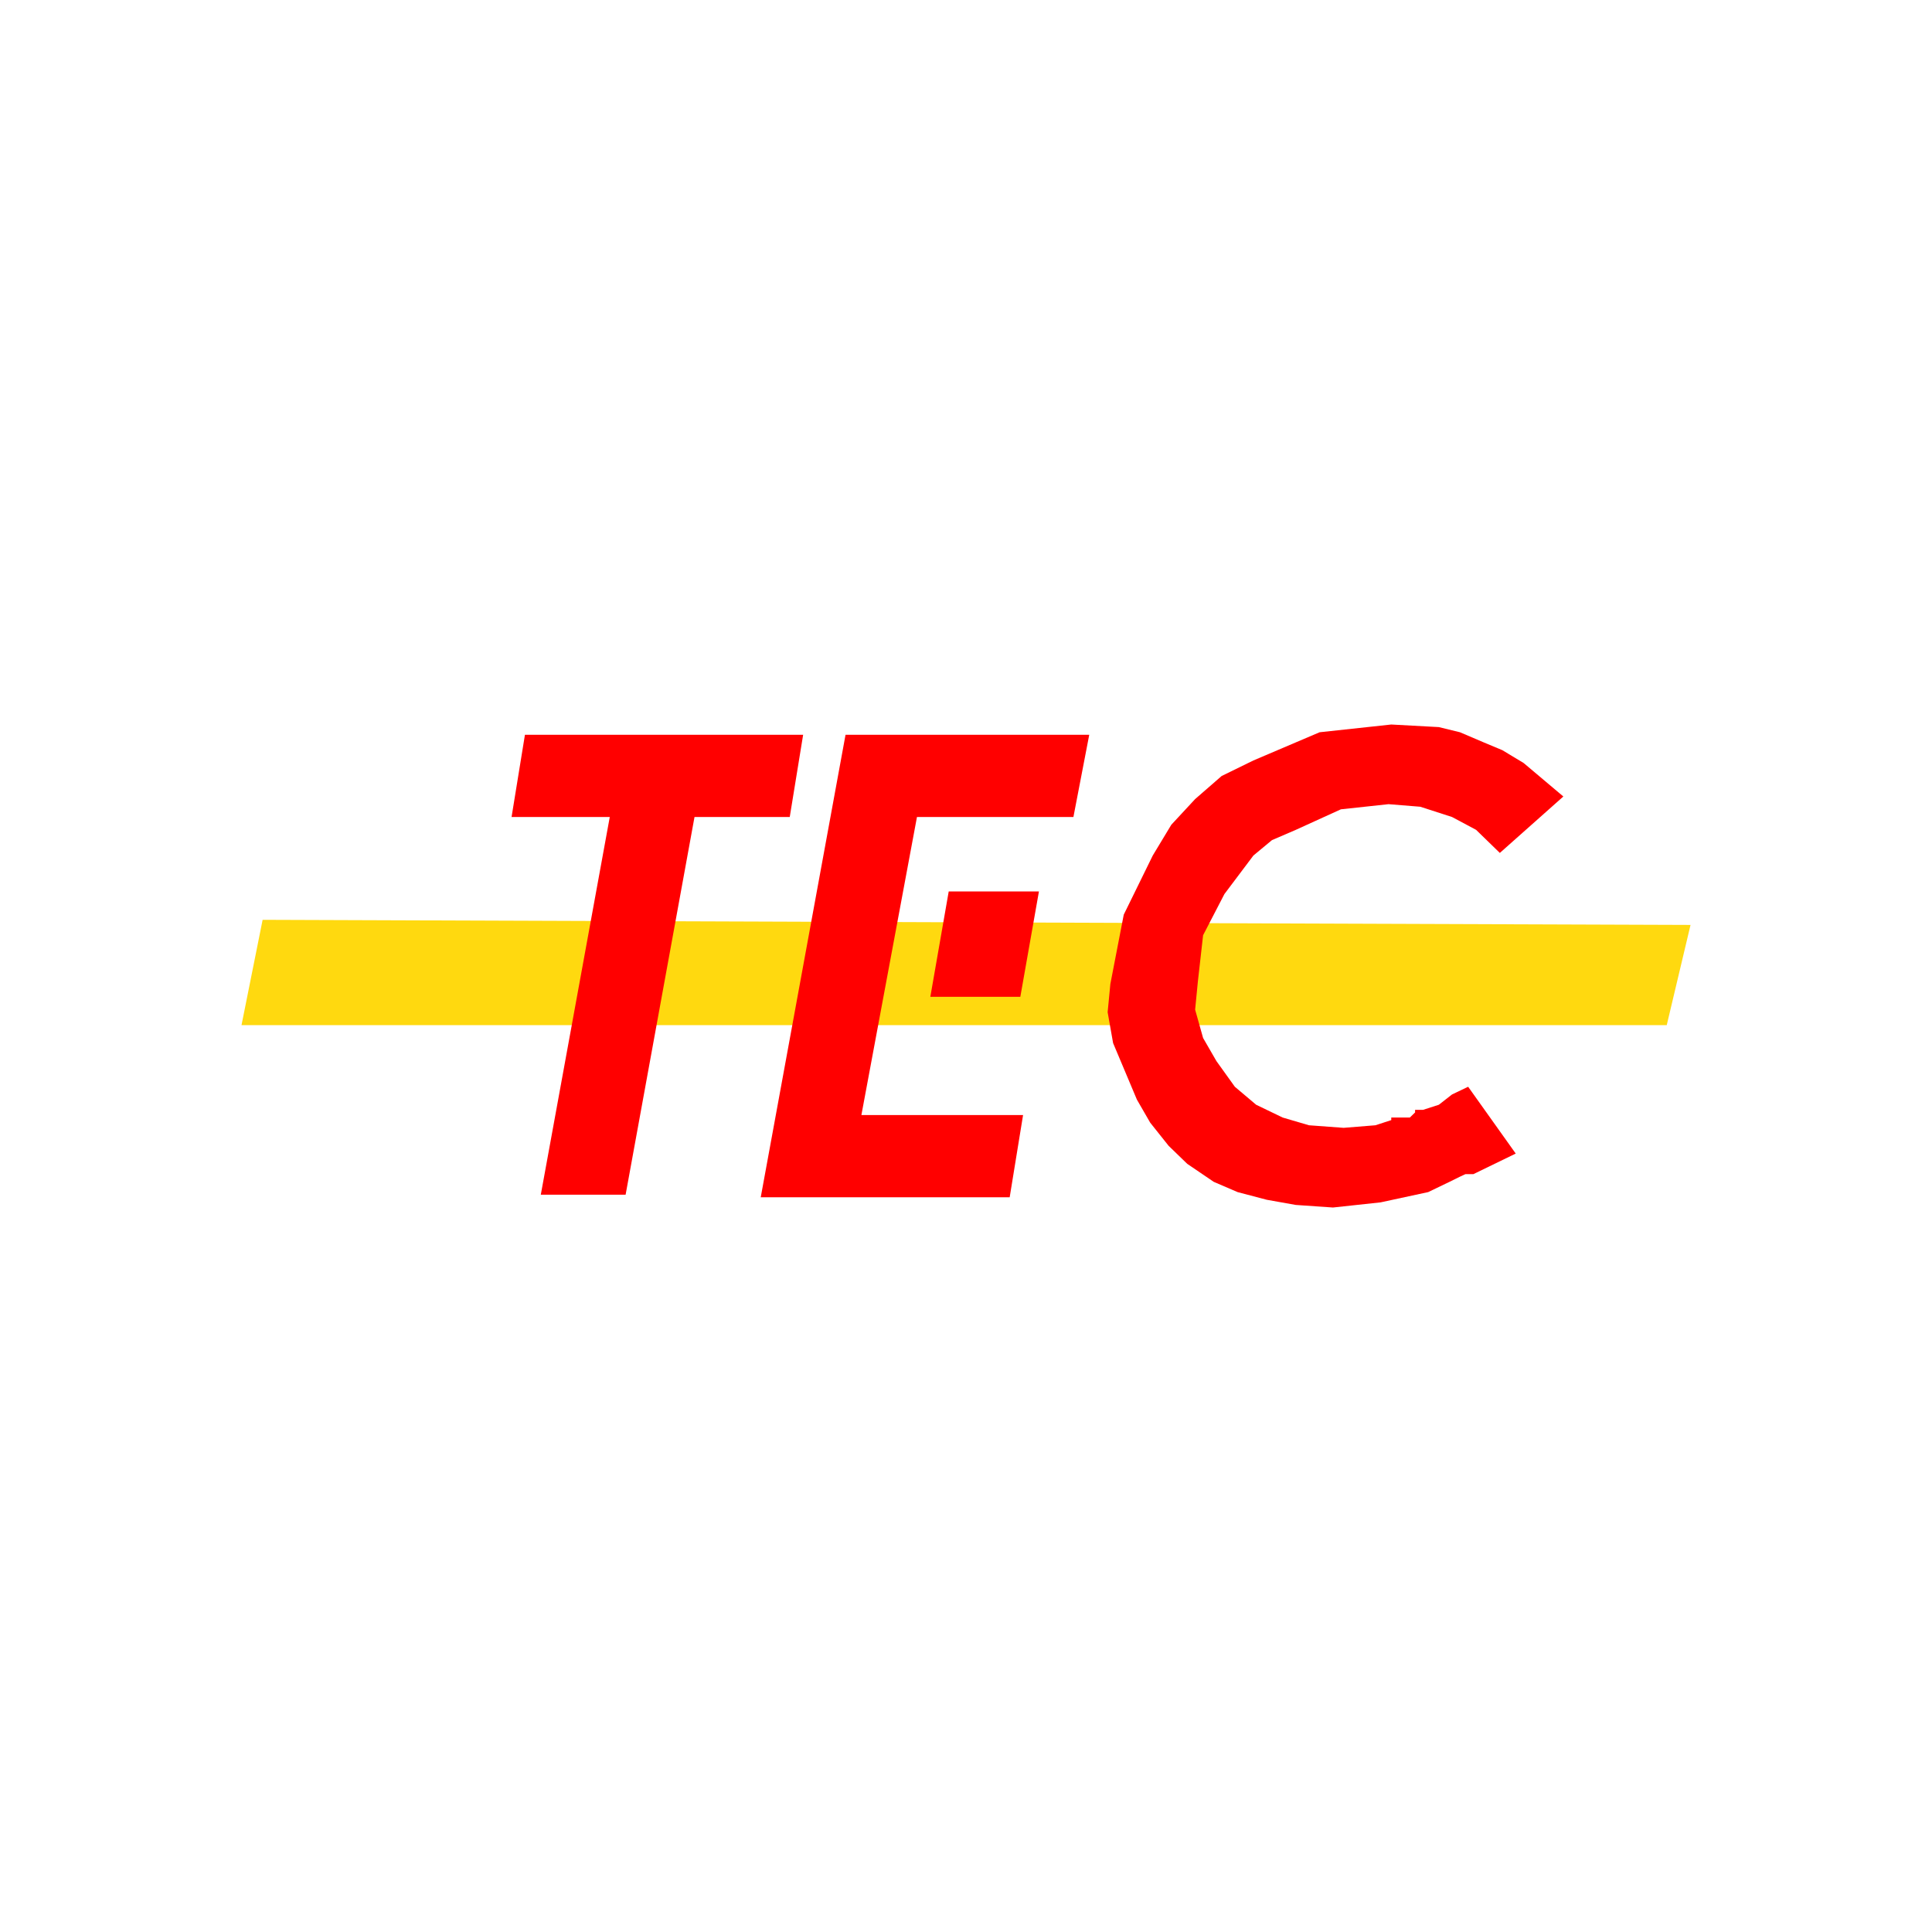
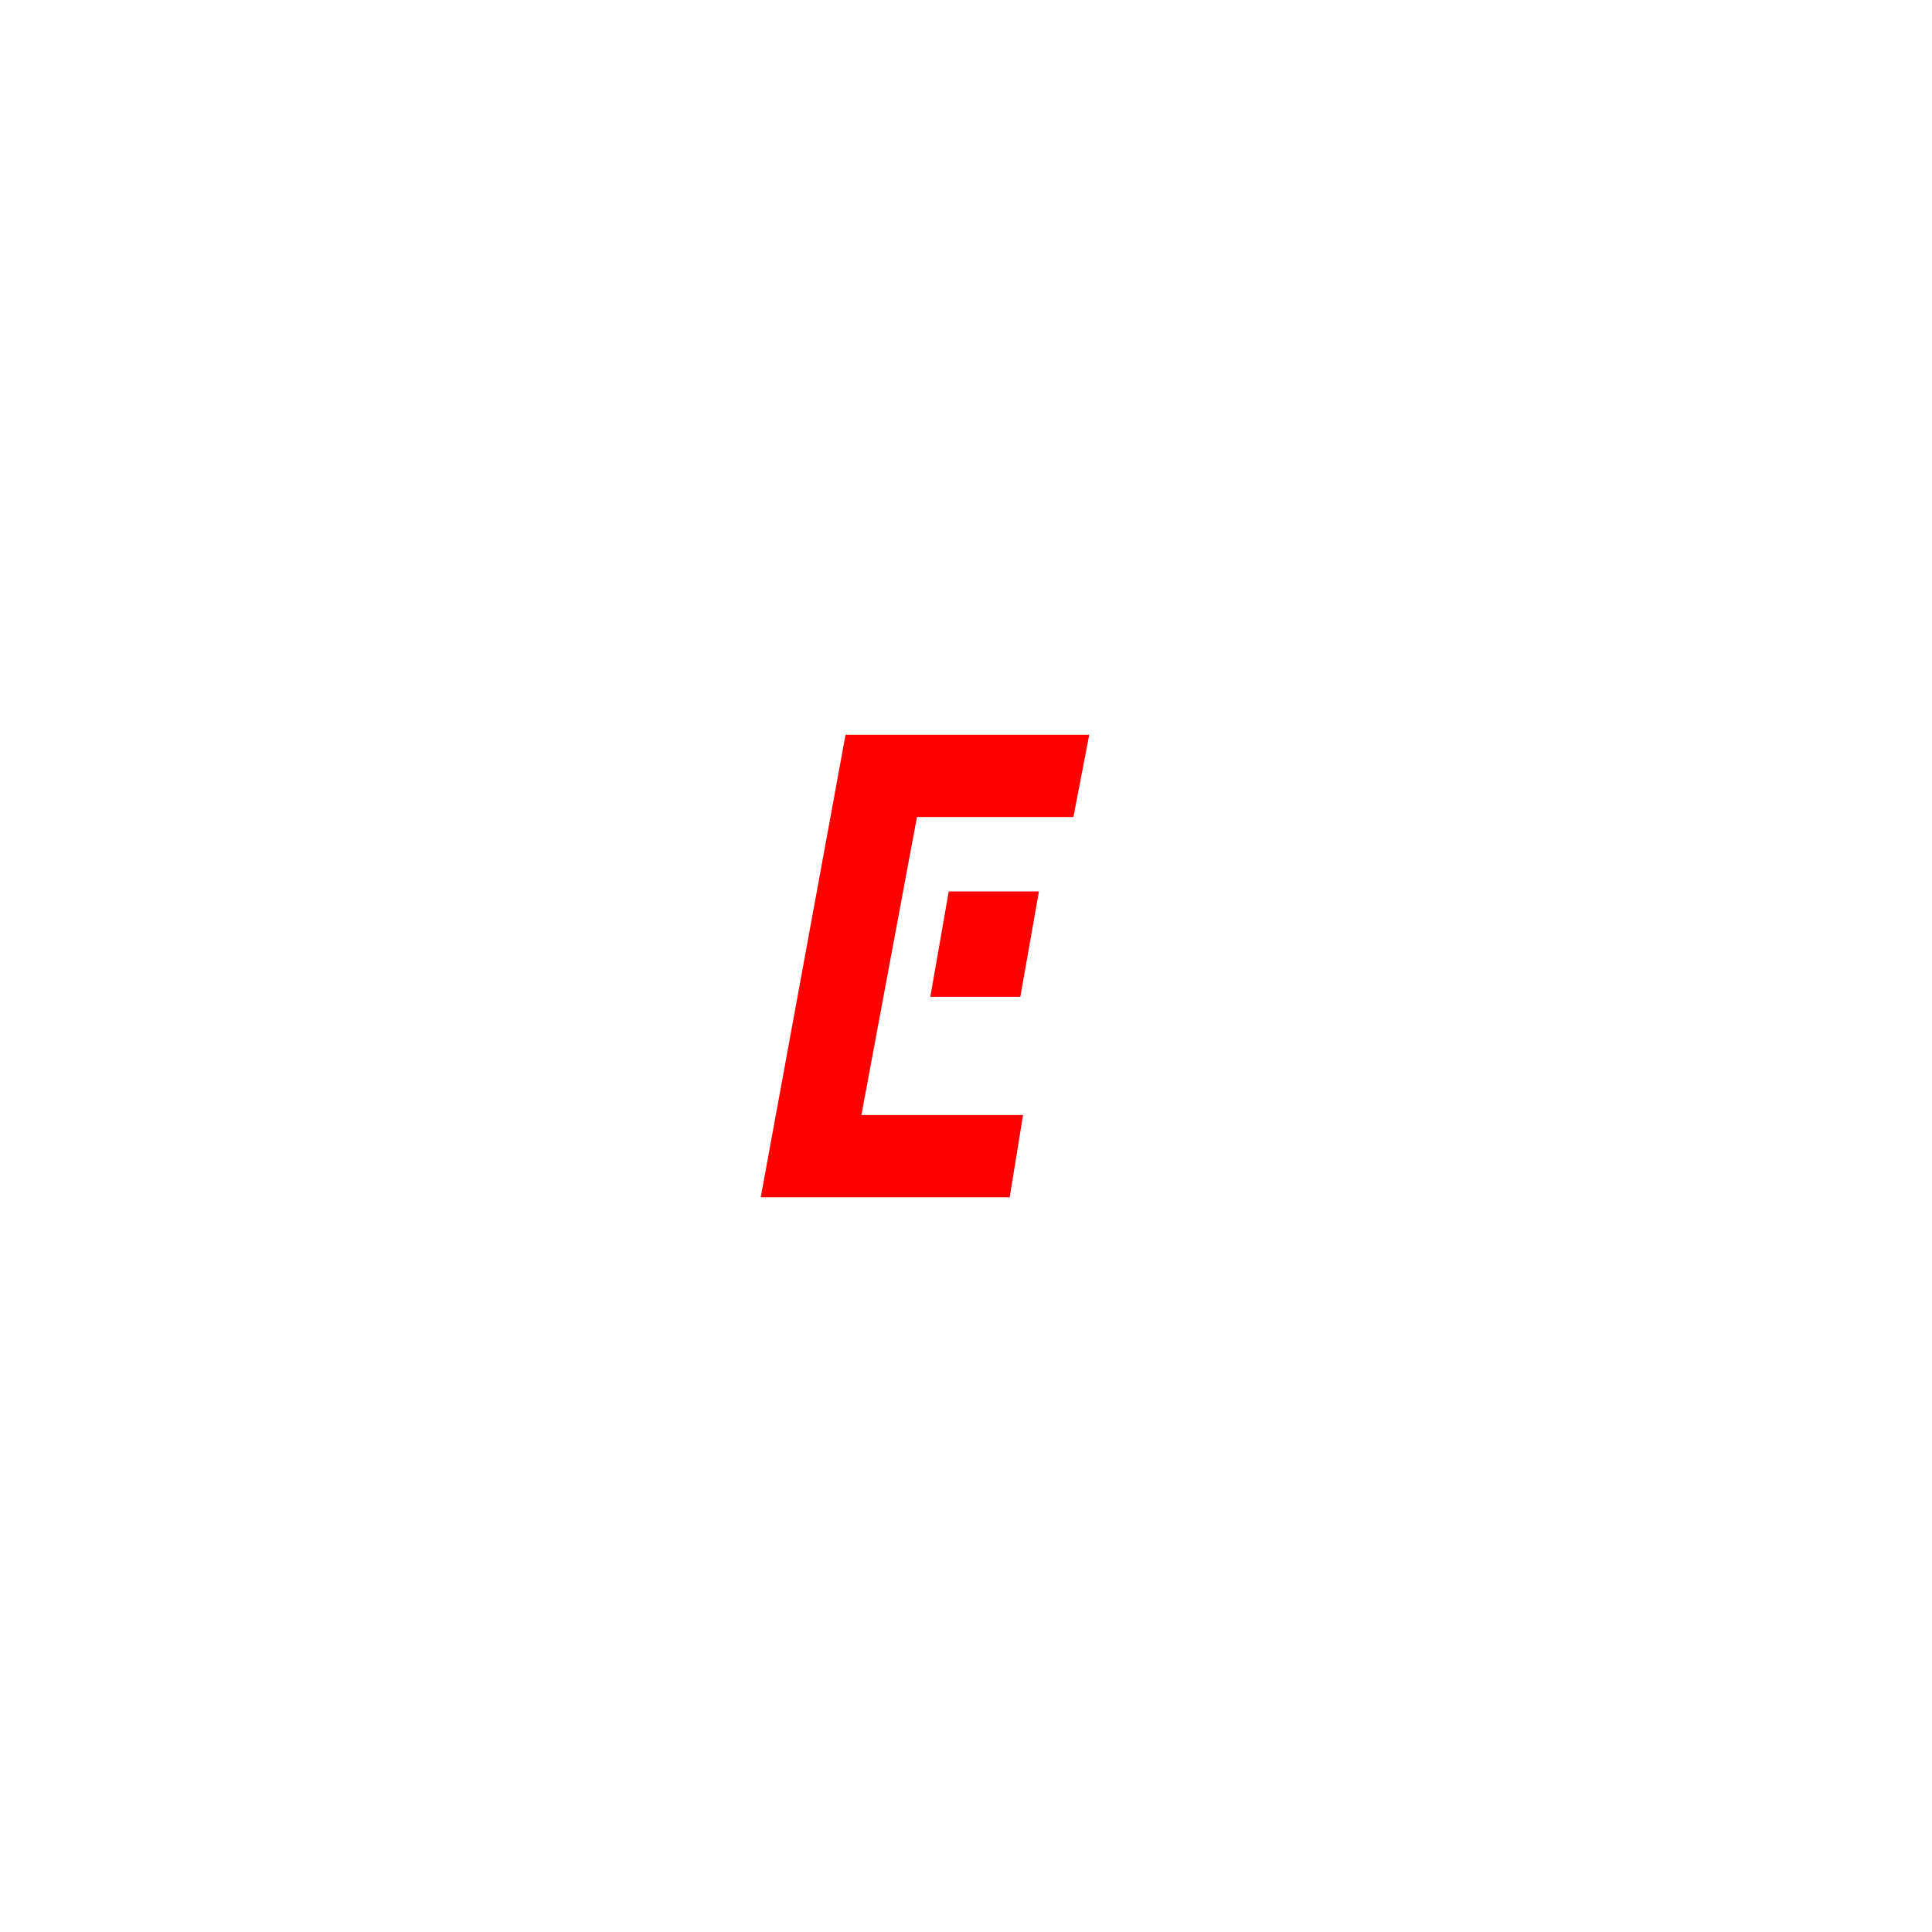
<svg xmlns="http://www.w3.org/2000/svg" version="1.1" id="Calque_1" x="0px" y="0px" width="136.061px" height="136.061px" viewBox="0 0 136.061 136.061" enable-background="new 0 0 136.061 136.061" xml:space="preserve">
  <g>
-     <polygon fill="#FFD90F" points="18.495,64.778 17.008,72.197 117.38,72.197 119.056,65.138 18.495,64.778  " />
-     <polygon fill="#FF0000" points="56.561,51.746 36.969,51.746 36.027,57.538 42.943,57.538 38.086,84.135 44.059,84.135    48.911,57.538 55.618,57.538 56.561,51.746  " />
    <polygon fill="#FF0000" points="60.664,78.526 64.577,57.538 75.595,57.538 76.71,51.746 59.547,51.746 53.575,84.317    71.107,84.317 72.05,78.526 60.664,78.526  " />
-     <polygon fill="#FF0000" points="105.626,60.068 110.099,56.093 107.304,53.737 105.804,52.832 104.511,52.291 102.818,51.569    101.331,51.206 97.98,51.024 92.933,51.569 88.271,53.555 86.036,54.648 84.167,56.275 82.49,58.083 81.183,60.25 79.14,64.415    78.197,69.298 78.005,71.284 78.39,73.459 80.066,77.44 81.005,79.067 82.3,80.693 83.611,81.963 85.478,83.231 87.156,83.953    89.214,84.494 91.257,84.858 93.876,85.039 97.23,84.676 100.581,83.953 102.081,83.231 102.818,82.867 103.2,82.69 103.761,82.69    106.745,81.24 103.394,76.535 102.261,77.076 101.331,77.802 100.216,78.162 99.847,78.162 99.657,78.162 99.657,78.344    99.288,78.702 98.538,78.702 98.156,78.702 97.98,78.702 97.98,78.884 96.861,79.247 94.626,79.428 92.185,79.247 90.331,78.702    88.464,77.802 86.964,76.535 85.667,74.727 84.728,73.1 84.167,71.103 84.361,69.116 84.728,65.864 86.23,62.963 88.271,60.25    89.579,59.165 91.257,58.442 94.433,56.996 97.788,56.634 100.025,56.815 102.261,57.538 103.954,58.442 105.626,60.068  " />
    <polygon fill="#FF0000" points="73.167,62.781 66.813,62.781 65.519,70.199 71.857,70.199 73.167,62.781  " />
  </g>
</svg>